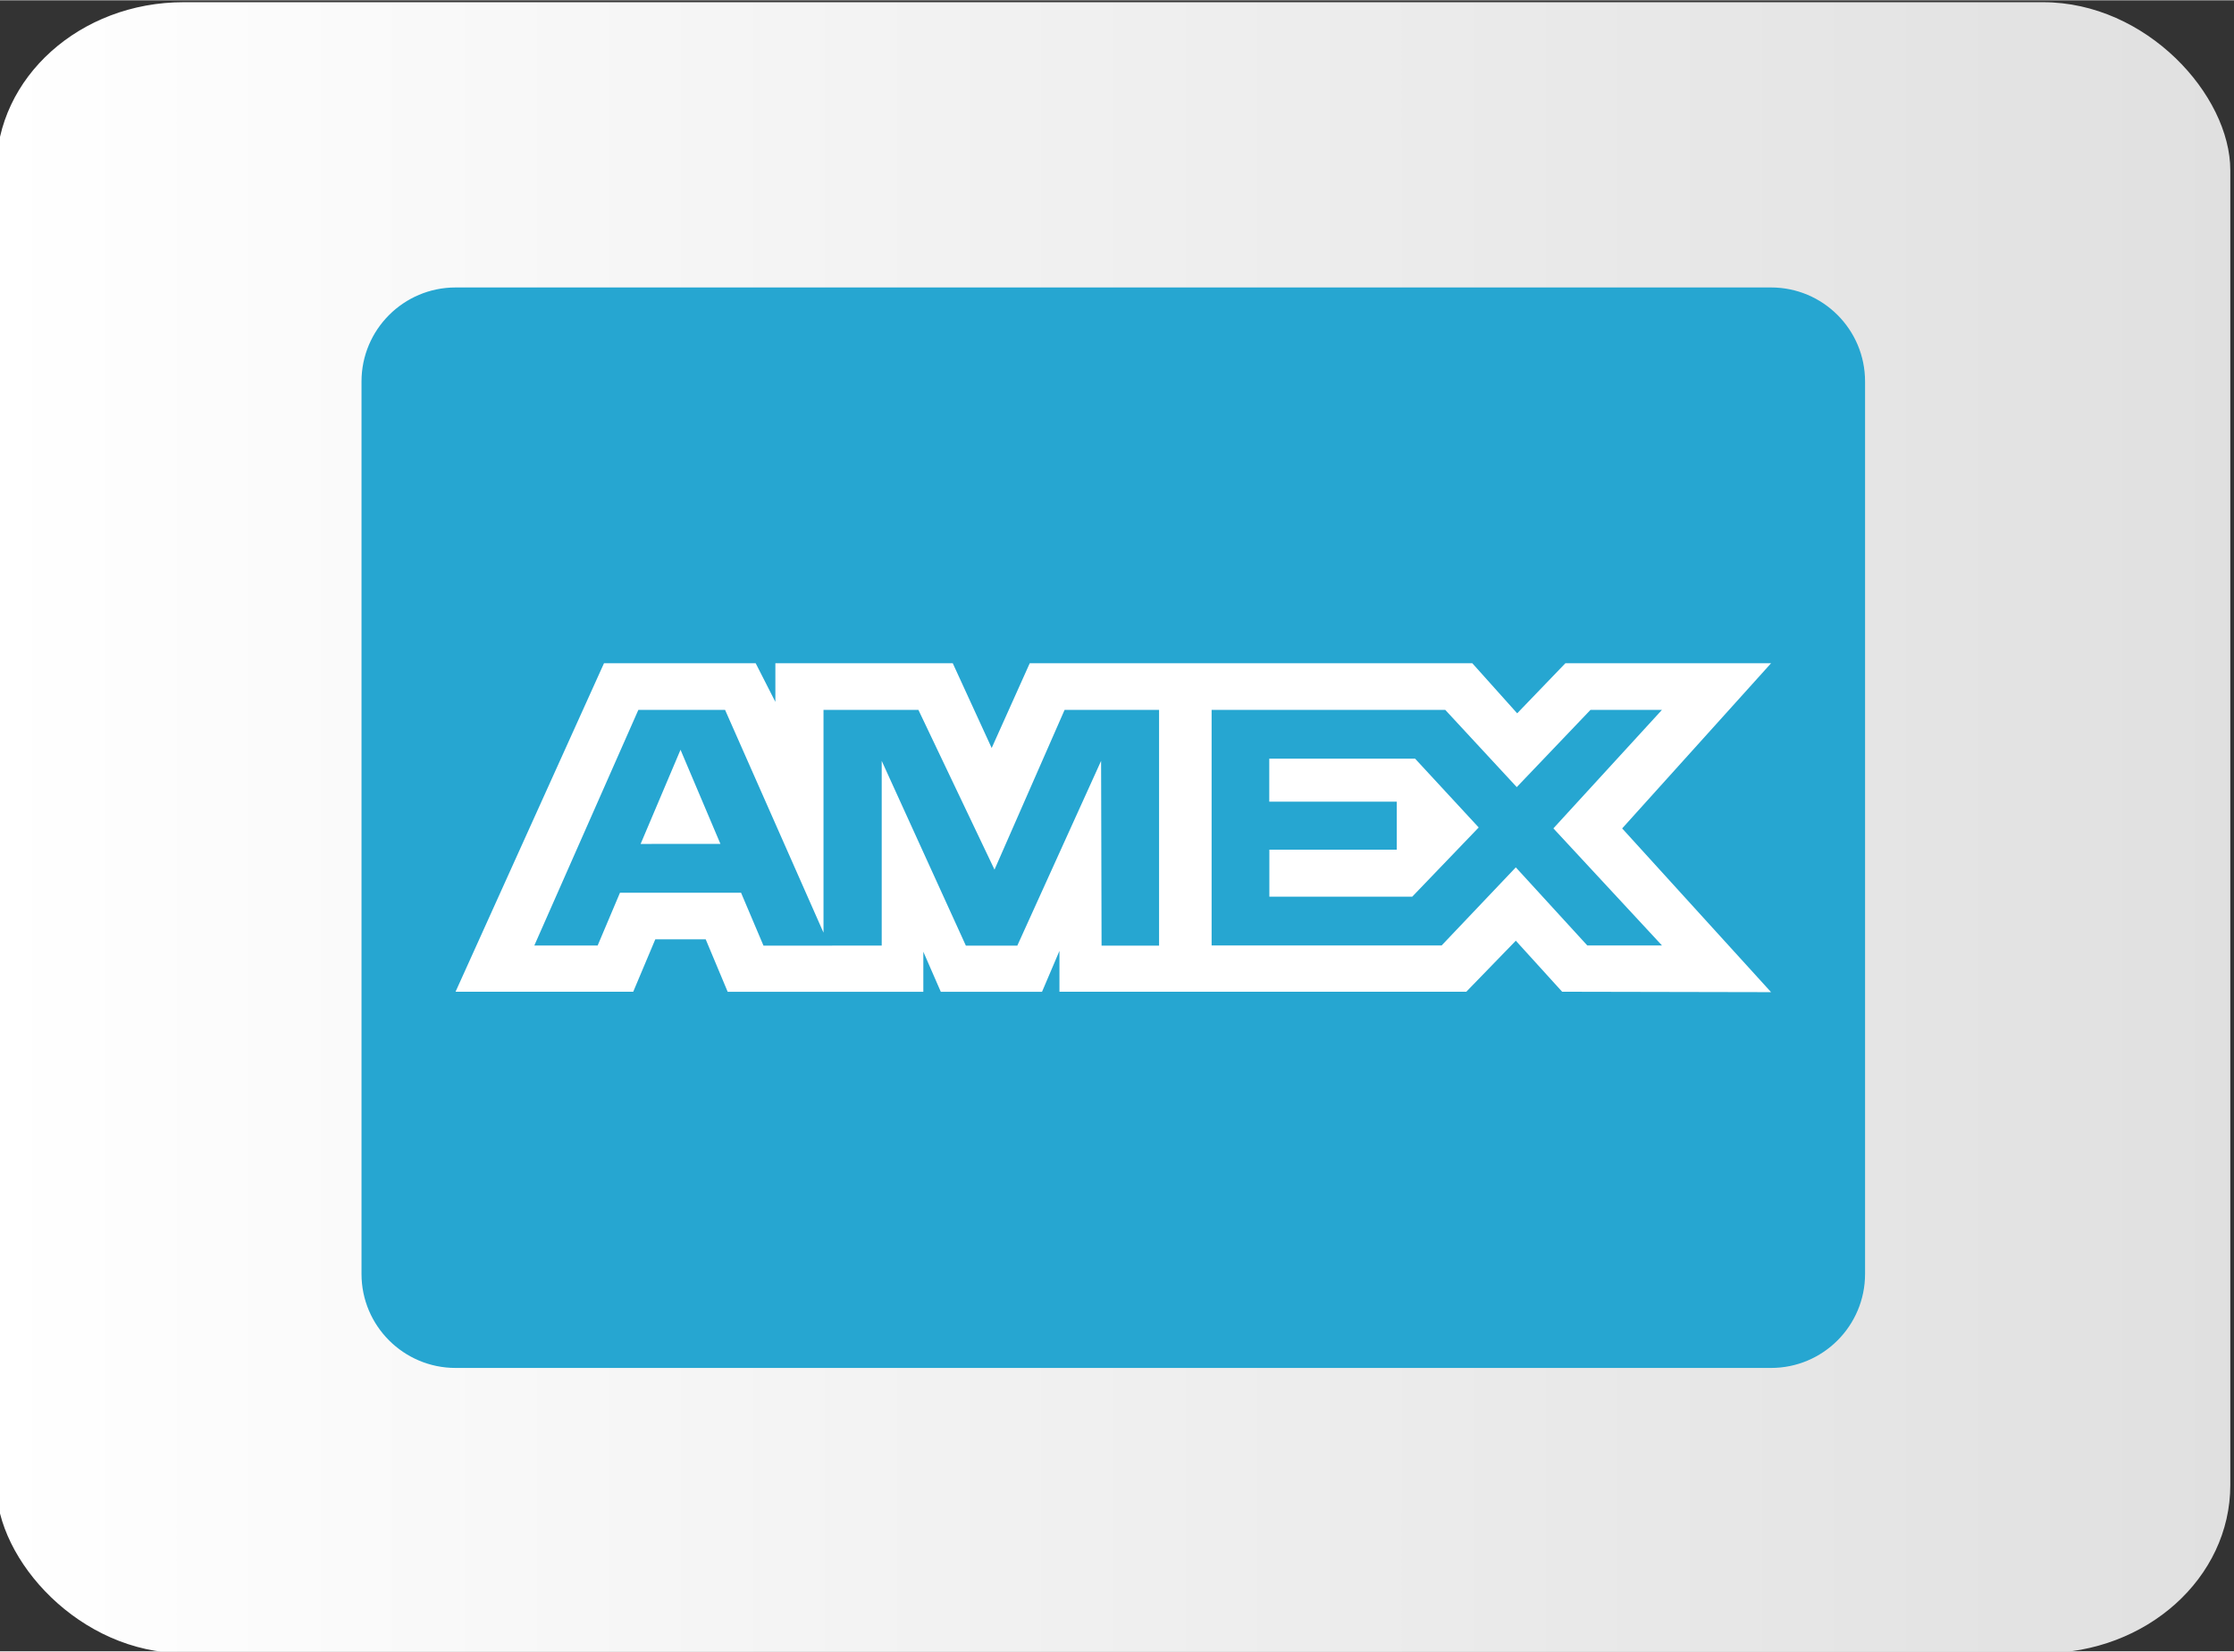
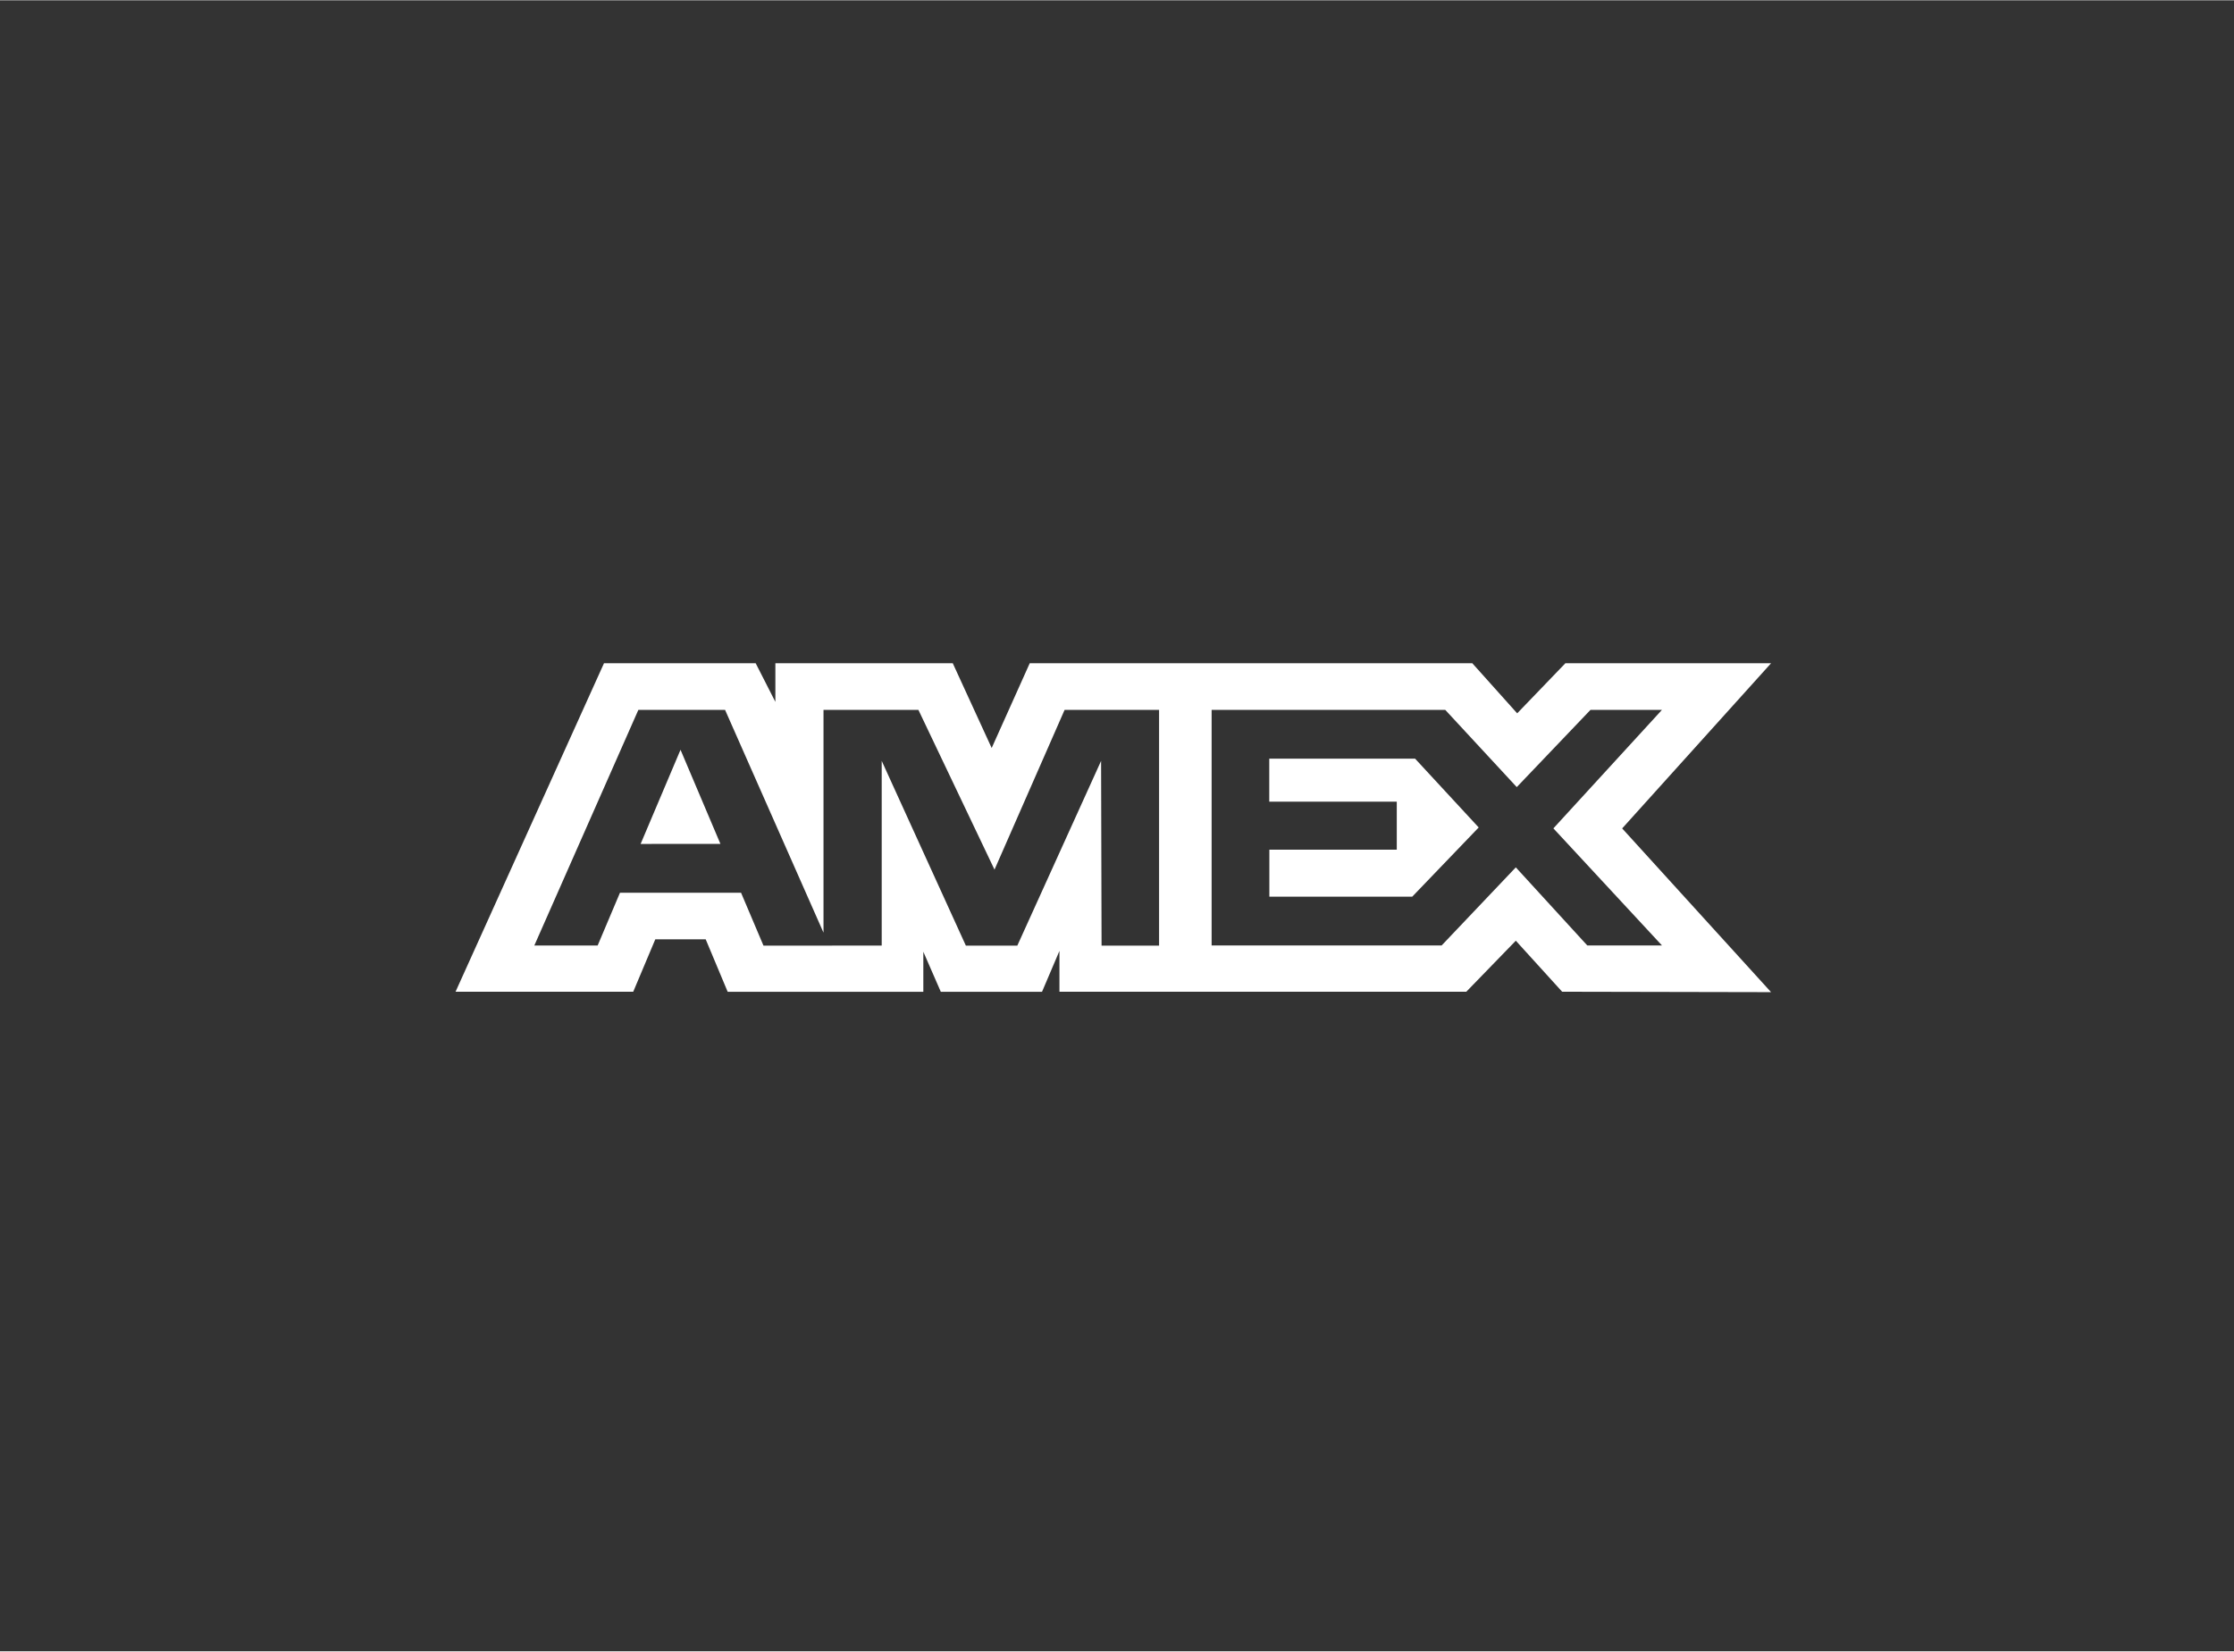
<svg xmlns="http://www.w3.org/2000/svg" xml:space="preserve" width="472px" height="349px" version="1.1" style="shape-rendering:geometricPrecision; text-rendering:geometricPrecision; image-rendering:optimizeQuality; fill-rule:evenodd; clip-rule:evenodd" viewBox="0 0 472 348.87">
  <rect x="0" y="0" width="472" height="348.87" fill="#333333" stroke="none" />
  <defs>
    <style type="text/css">
   
    .fil1 {fill:#26A6D1;fill-rule:nonzero}
    .fil2 {fill:white;fill-rule:nonzero}
    .fil0 {fill:url(#id0)}
   
  </style>
    <linearGradient id="id0" gradientUnits="userSpaceOnUse" x1="-0.78" y1="174.84" x2="471.22" y2="174.84">
      <stop offset="0" style="stop-opacity:1; stop-color:white" />
      <stop offset="1" style="stop-opacity:1; stop-color:#E0E0E0" />
    </linearGradient>
  </defs>
  <g id="Camada_x0020_1">
    <g id="_1926956646592">
-       <rect class="fil0" x="-0.78" y="0.4" width="472" height="348.87" rx="39.56" ry="35.52" />
      <g>
-         <path class="fil1" d="M96.25 60.68l277.94 0c10.96,0 19.86,8.88 19.86,19.86l0 188.6c0,10.96 -8.89,19.86 -19.86,19.86l-277.94 0c-10.96,0 -19.87,-8.9 -19.87,-19.85l0 -188.61c0,-10.96 8.91,-19.86 19.87,-19.86z" />
-         <path class="fil2" d="M127.61 140.09l-31.36 69.41 37.54 0 4.66 -11.07 10.65 0 4.64 11.08 41.34 0 0 -8.46 3.69 8.46 21.39 0 3.68 -8.64 0 8.63 85.96 0 10.46 -10.78 9.79 10.78 44.14 0.09 -31.46 -34.6 31.46 -34.9 -43.46 0 -10.18 10.58 -9.48 -10.58 -93.51 0 -8.04 17.91 -8.22 -17.91 -37.48 0 0 8.16 -4.16 -8.16 -32.05 0zm7.26 9.85l18.32 0 20.8 47.08 0 -47.08 20.05 0 16.08 33.76 14.81 -33.76 19.96 0 0 49.82 -12.15 0 -0.1 -39.04 -17.7 39.04 -10.87 0 -17.78 -39.04 0 39.03 -24.98 0.01 -4.74 -11.18 -25.58 0 -4.72 11.16 -13.38 0 21.98 -49.79 0 -0.01zm121.12 0l49.36 0 15.11 16.32 15.58 -16.32 15.1 0 -22.94 25.04 22.94 24.74 -15.78 0 -15.1 -16.5 -15.67 16.5 -48.6 0 0 -49.78zm-112.21 8.43l-8.43 19.9 16.86 -0.01 -8.43 -19.89 0 0zm124.39 1.88l0 9.09 26.94 0 0 10.14 -26.92 0 0 9.93 30.19 0 14.04 -14.62 -13.44 -14.54 -30.81 0z" />
+         <path class="fil2" d="M127.61 140.09l-31.36 69.41 37.54 0 4.66 -11.07 10.65 0 4.64 11.08 41.34 0 0 -8.46 3.69 8.46 21.39 0 3.68 -8.64 0 8.63 85.96 0 10.46 -10.78 9.79 10.78 44.14 0.09 -31.46 -34.6 31.46 -34.9 -43.46 0 -10.18 10.58 -9.48 -10.58 -93.51 0 -8.04 17.91 -8.22 -17.91 -37.48 0 0 8.16 -4.16 -8.16 -32.05 0zm7.26 9.85l18.32 0 20.8 47.08 0 -47.08 20.05 0 16.08 33.76 14.81 -33.76 19.96 0 0 49.82 -12.15 0 -0.1 -39.04 -17.7 39.04 -10.87 0 -17.78 -39.04 0 39.03 -24.98 0.01 -4.74 -11.18 -25.58 0 -4.72 11.16 -13.38 0 21.98 -49.79 0 -0.01zm121.12 0l49.36 0 15.11 16.32 15.58 -16.32 15.1 0 -22.94 25.04 22.94 24.74 -15.78 0 -15.1 -16.5 -15.67 16.5 -48.6 0 0 -49.78zm-112.21 8.43l-8.43 19.9 16.86 -0.01 -8.43 -19.89 0 0zm124.39 1.88l0 9.09 26.94 0 0 10.14 -26.92 0 0 9.93 30.19 0 14.04 -14.62 -13.44 -14.54 -30.81 0" />
      </g>
    </g>
  </g>
</svg>